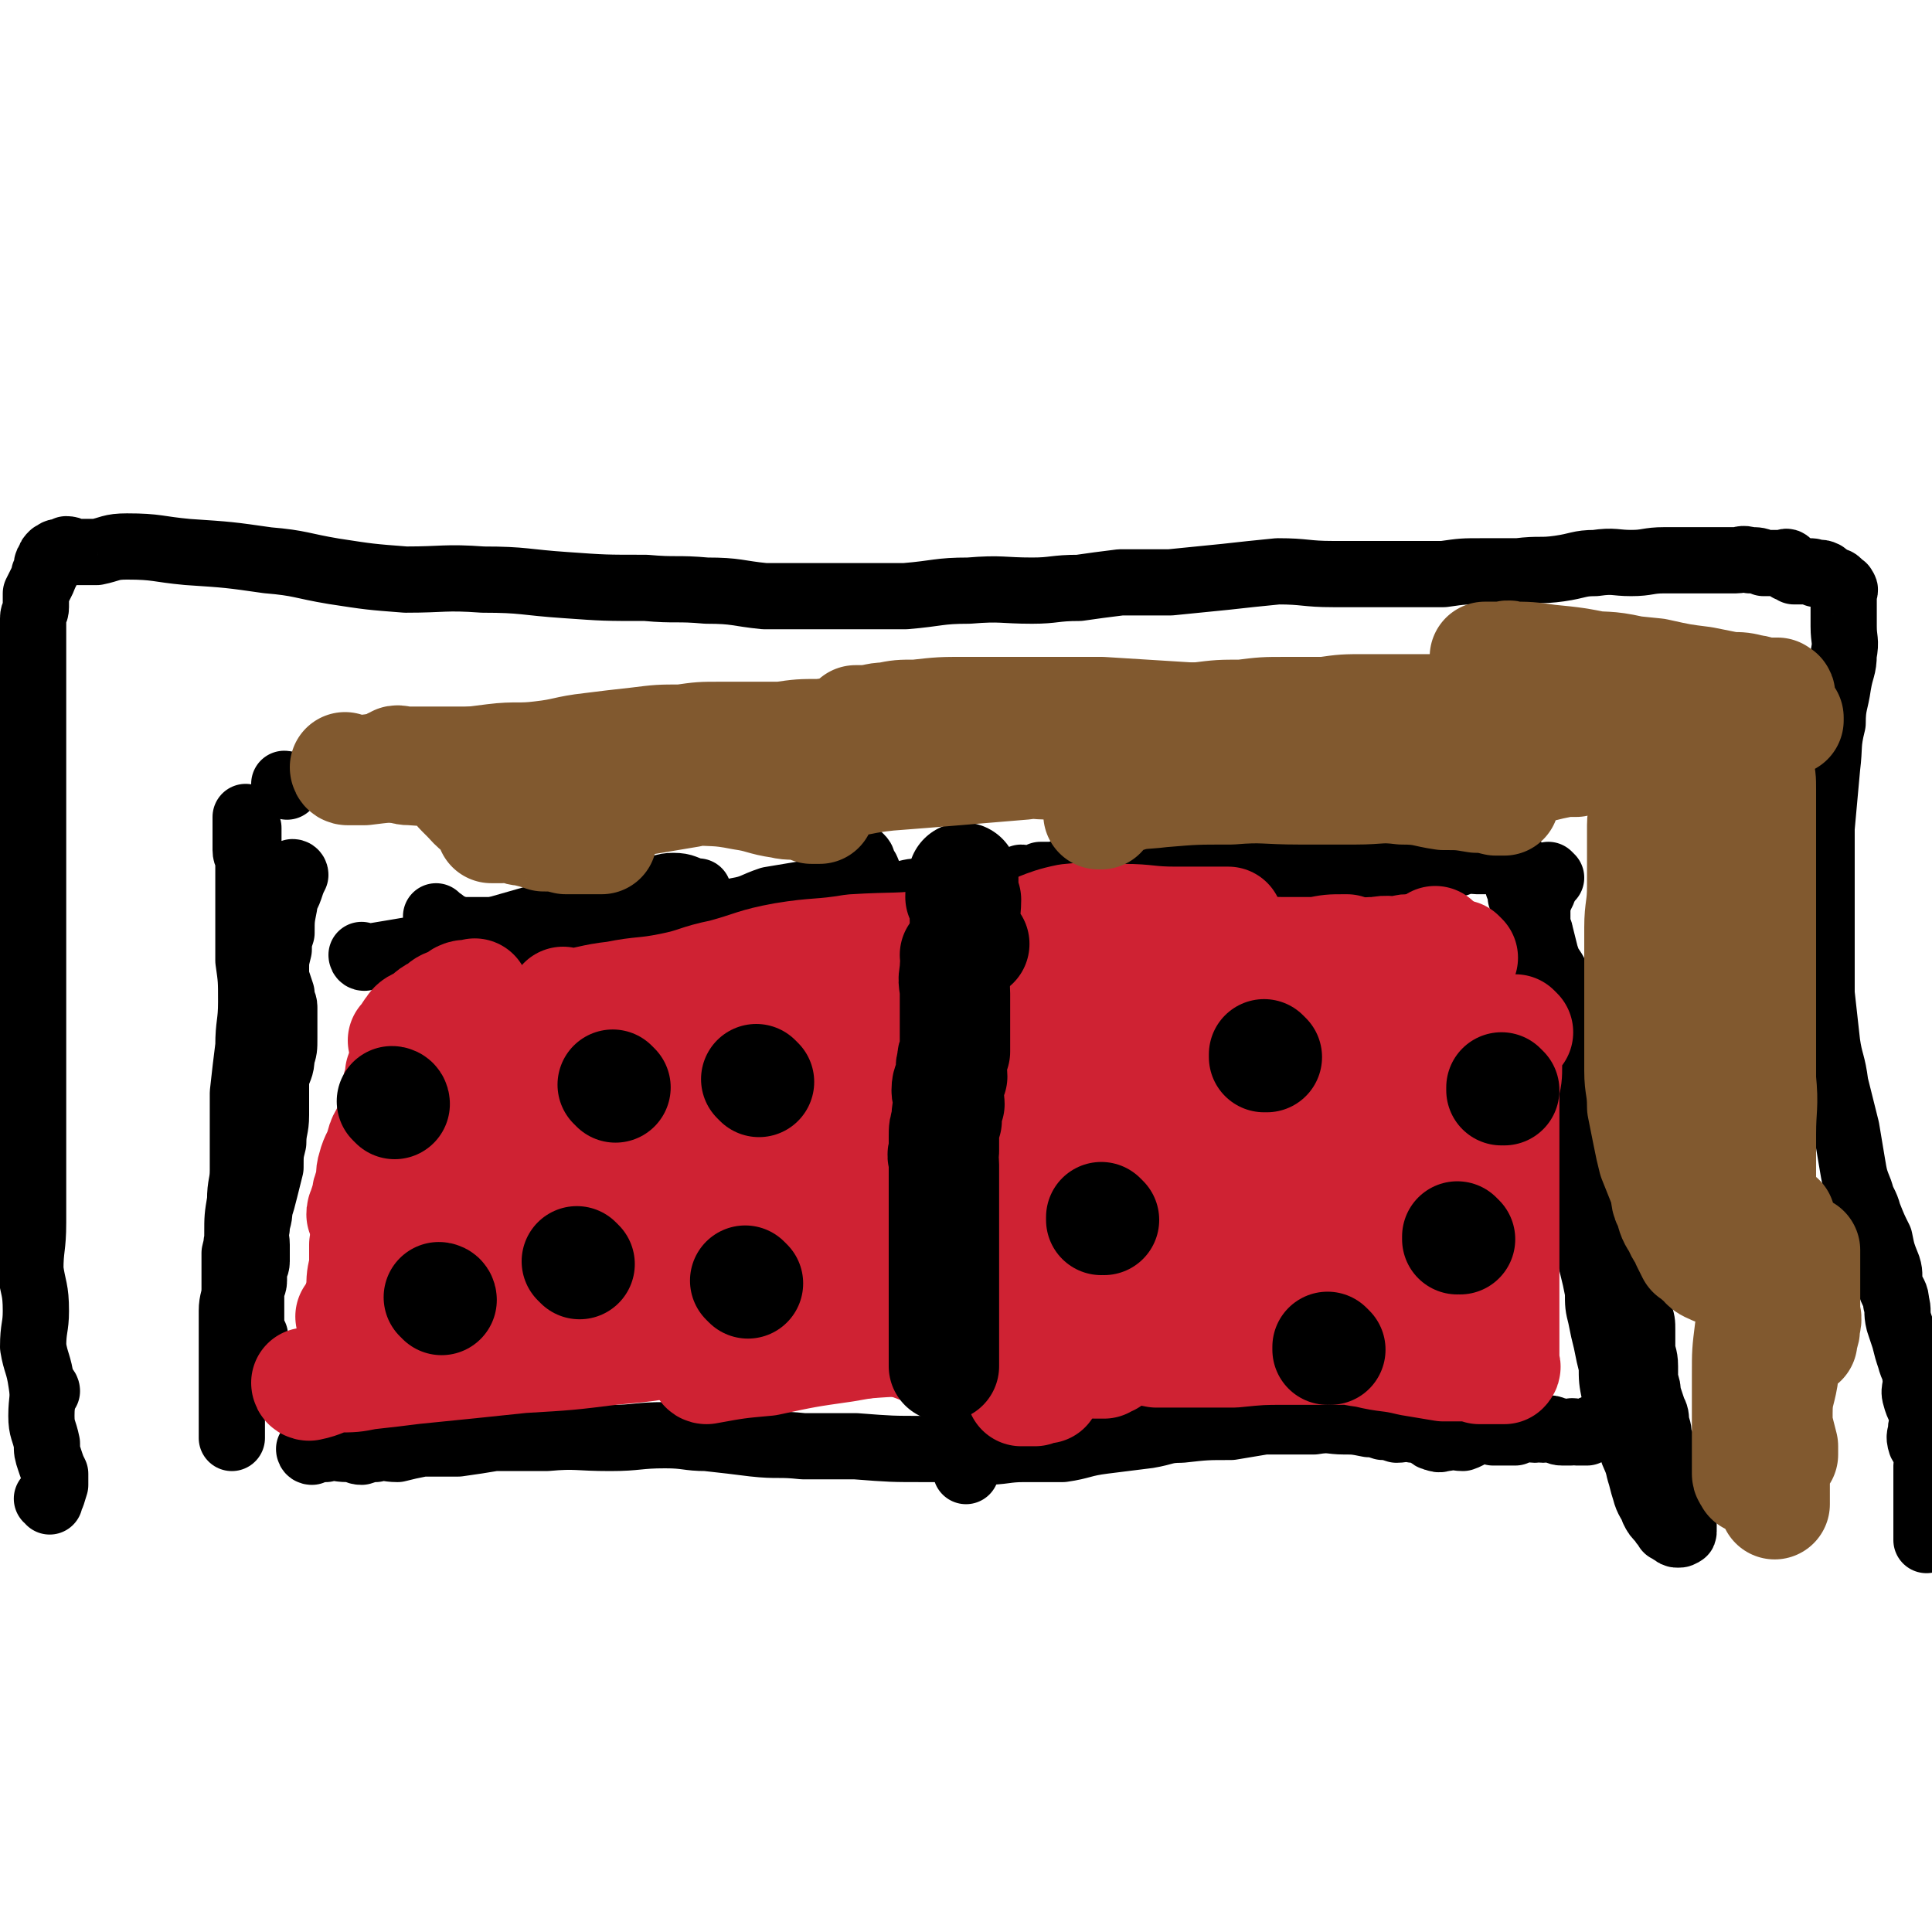
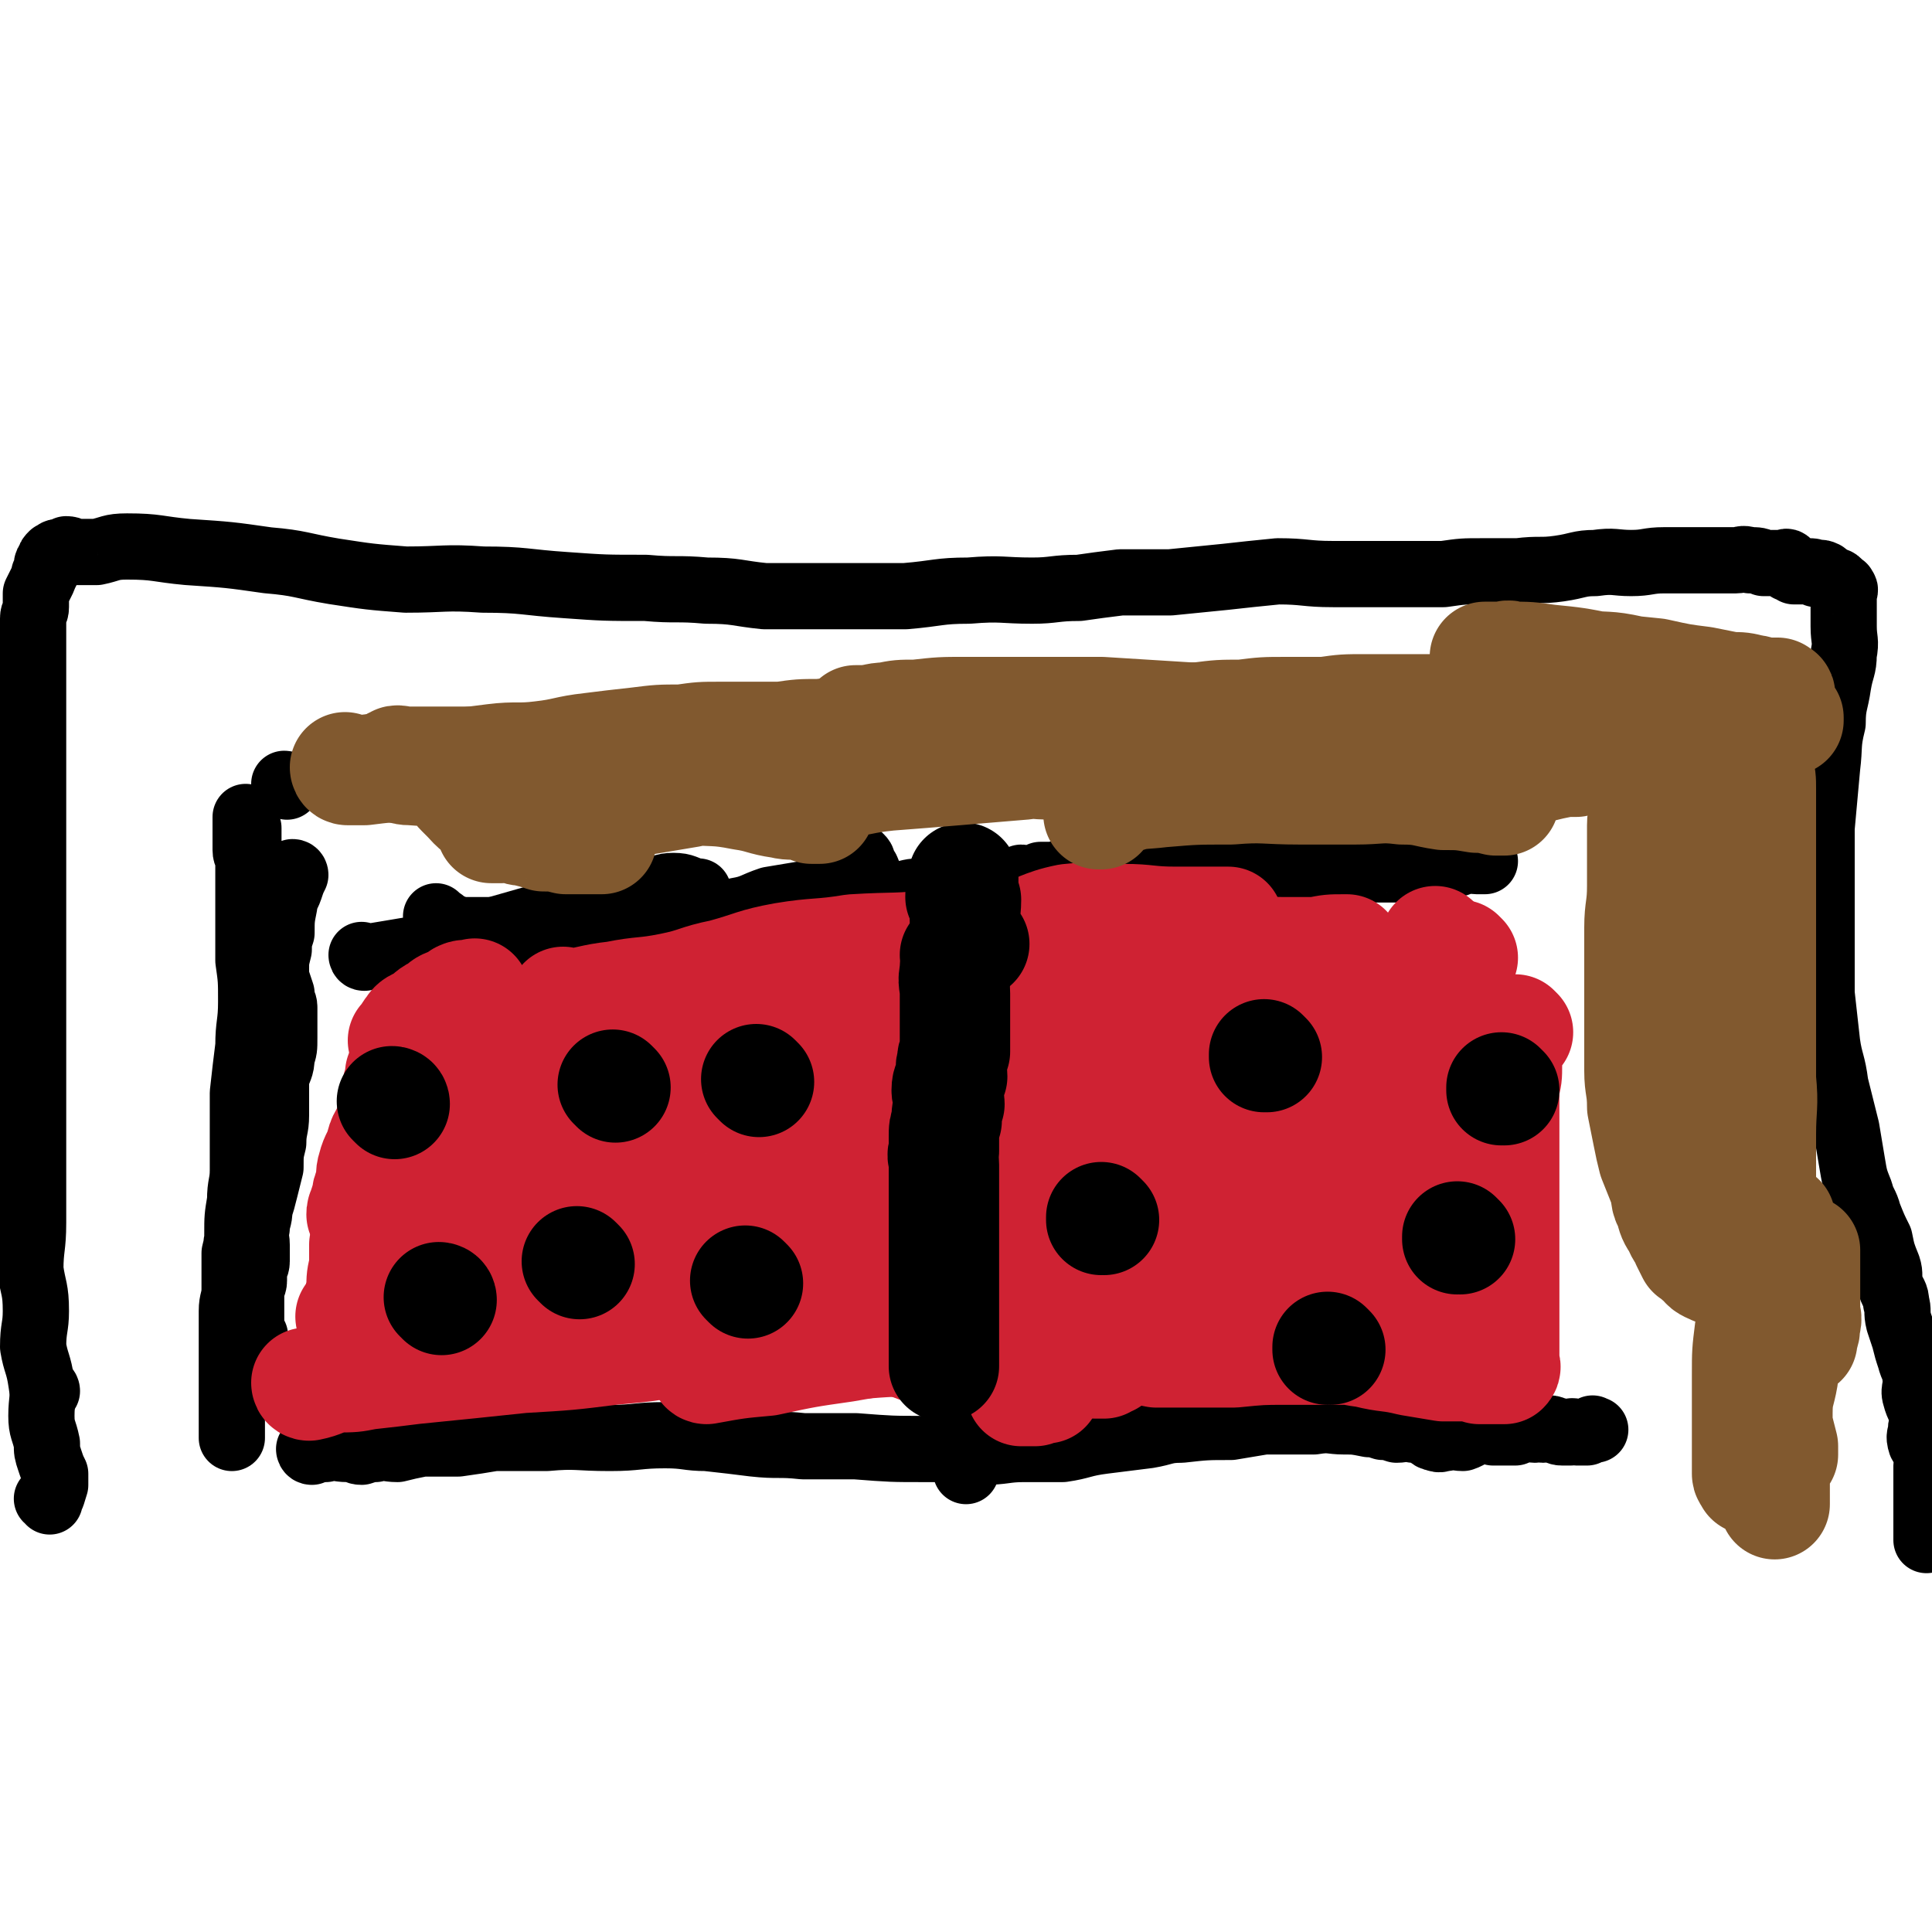
<svg xmlns="http://www.w3.org/2000/svg" viewBox="0 0 700 700" version="1.1">
  <g fill="none" stroke="#000000" stroke-width="24" stroke-linecap="round" stroke-linejoin="round">
    <path d="M17,504c0,0 0,-1 -1,-1 0,0 1,0 1,1 " />
    <path d="M18,544c0,0 0,-1 -1,-1 0,0 1,1 1,0 1,-1 1,-2 2,-5 0,-2 0,-2 0,-4 -1,-2 -1,-2 -2,-5 -1,-3 -1,-3 -1,-6 -1,-5 -2,-5 -2,-10 0,-6 1,-6 0,-12 -1,-7 -2,-7 -3,-13 0,-7 1,-7 1,-13 0,-8 -1,-8 -2,-15 0,-8 1,-8 1,-17 0,-9 0,-9 0,-18 0,-8 0,-8 0,-16 0,-8 0,-8 0,-15 0,-8 0,-8 0,-16 0,-7 0,-7 0,-15 0,-5 0,-5 0,-11 0,-6 0,-6 0,-12 0,-5 0,-5 0,-9 0,-5 0,-5 0,-9 0,-4 0,-4 0,-8 0,-5 0,-5 0,-9 0,-5 0,-5 0,-9 0,-4 0,-4 0,-7 0,-5 0,-5 0,-11 0,-3 0,-3 0,-7 0,-3 0,-3 0,-7 0,-4 0,-4 0,-7 0,-4 0,-4 0,-8 0,-2 0,-2 0,-4 0,-3 0,-3 0,-6 0,-3 0,-3 0,-5 0,-3 0,-3 0,-5 0,-2 0,-3 0,-5 0,-2 1,-2 1,-4 0,-1 0,-1 0,-3 0,-1 0,-1 0,-2 1,-2 1,-2 2,-4 1,-2 1,-2 1,-3 1,-1 1,-1 1,-3 0,-1 0,-1 1,-2 0,-1 0,-1 1,-2 1,0 1,-1 2,-1 1,0 1,1 2,1 1,-1 0,-1 1,-2 2,0 2,1 4,1 3,0 3,0 7,0 5,-1 5,-2 11,-2 11,0 11,1 22,2 15,1 15,1 29,3 12,1 12,2 24,4 13,2 13,2 26,3 14,0 14,-1 28,0 15,0 15,1 30,2 14,1 14,1 29,1 11,1 11,0 22,1 11,0 11,1 21,2 13,0 13,0 26,0 12,0 12,0 25,0 12,-1 12,-2 23,-2 12,-1 12,0 23,0 8,0 8,-1 17,-1 7,-1 7,-1 15,-2 9,0 9,0 18,0 10,-1 10,-1 20,-2 9,-1 9,-1 19,-2 10,0 10,1 20,1 8,0 8,0 16,0 7,0 7,0 13,0 6,0 6,0 11,0 7,-1 7,-1 14,-1 7,0 7,0 13,0 8,-1 8,0 15,-1 7,-1 7,-2 13,-2 7,-1 7,0 13,0 6,0 6,-1 12,-1 5,0 5,0 10,0 4,0 4,0 8,0 4,0 4,0 8,0 2,0 2,-1 5,0 3,0 3,0 5,1 2,0 2,0 3,0 1,0 1,0 2,0 1,0 1,0 2,0 1,0 1,-1 2,0 0,0 0,1 0,2 1,0 1,0 2,0 0,0 0,0 0,0 0,1 0,1 0,1 0,0 1,0 1,0 1,0 1,0 2,0 1,0 1,0 1,0 1,0 1,0 1,0 2,0 2,0 3,1 1,0 1,-1 3,0 0,0 0,0 1,1 1,0 1,1 2,1 1,1 1,0 2,1 0,0 0,1 0,1 1,1 2,0 2,1 1,1 0,1 0,2 0,2 0,2 0,3 0,1 0,1 0,2 0,2 0,2 0,4 0,2 0,2 0,3 0,5 1,5 0,10 0,5 -1,5 -2,11 -1,7 -2,7 -2,14 -2,8 -1,8 -2,16 -1,11 -1,11 -2,22 0,10 0,10 0,21 0,10 0,10 0,20 0,9 0,9 0,19 1,9 1,9 2,18 1,7 2,7 3,15 2,8 2,8 4,16 1,6 1,6 2,12 1,6 1,6 3,11 1,4 2,4 3,8 2,5 2,5 4,9 1,5 1,5 3,10 1,3 0,3 1,7 1,3 2,3 2,6 1,3 0,3 1,7 1,3 1,3 2,6 1,4 1,4 2,7 1,4 2,4 2,7 1,3 -1,4 0,7 1,4 2,4 3,8 0,2 -1,2 -1,4 0,2 -1,2 0,5 1,2 2,2 3,4 0,2 -1,2 -1,4 0,1 0,1 0,3 0,1 0,1 0,2 0,1 0,1 0,3 0,1 0,1 0,1 0,1 0,1 0,2 0,0 0,0 0,1 0,1 0,1 0,1 0,0 0,0 0,1 0,1 0,1 0,2 0,0 0,0 0,1 0,1 0,1 0,1 0,3 0,3 0,5 0,2 0,2 0,4 " />
    <path d="M104,285c0,0 0,-1 -1,-1 0,0 1,0 1,1 " />
    <path d="M107,317c0,0 0,-1 -1,-1 0,0 1,0 1,1 -1,2 -1,2 -2,5 -1,3 -2,3 -2,6 -1,5 -1,5 -1,10 -1,3 -1,3 -1,6 -1,4 -1,4 -1,7 0,4 0,4 0,7 0,4 0,4 0,8 0,3 0,3 0,7 0,3 0,3 0,7 0,4 0,4 0,8 0,3 0,3 0,5 0,5 0,5 0,11 0,5 -1,5 -1,10 -1,4 -1,4 -1,9 -1,4 -1,4 -2,8 -1,4 -1,4 -2,7 0,4 -1,4 -1,7 -1,3 0,3 0,6 0,3 0,3 0,6 0,2 -1,2 -1,4 0,1 0,1 0,3 0,2 -1,2 -1,3 -1,1 0,1 0,1 0,2 0,2 0,4 0,1 0,1 0,2 0,0 0,0 0,1 0,1 0,1 0,2 0,1 0,1 0,2 0,1 0,1 0,2 0,1 0,1 0,2 0,0 0,1 0,1 1,0 2,0 1,0 0,-1 -1,0 -2,-1 -1,-2 0,-2 -1,-4 -1,-2 -1,-2 -2,-5 -1,-3 -1,-3 -1,-7 -1,-4 0,-4 0,-9 0,-4 -1,-5 0,-9 0,-5 1,-5 2,-9 1,-4 1,-4 1,-9 1,-4 1,-4 2,-8 1,-4 1,-4 3,-8 1,-4 1,-4 3,-8 1,-4 1,-4 2,-8 1,-4 1,-4 1,-8 1,-4 2,-4 2,-8 1,-3 1,-3 1,-7 0,-2 0,-2 0,-5 0,-3 0,-3 0,-6 0,-2 -1,-2 -1,-5 -1,-3 -1,-3 -2,-6 0,-2 0,-2 0,-5 -1,-3 -1,-3 -3,-6 -1,-4 0,-4 -1,-7 -1,-2 -1,-2 -2,-4 -1,-3 -1,-3 -2,-6 0,-3 -1,-3 -1,-5 -1,-2 -1,-2 -1,-4 0,-2 0,-2 0,-5 0,-2 -1,-2 -1,-4 0,-1 0,-1 0,-2 0,-2 0,-2 0,-3 0,0 0,0 0,-1 0,-1 0,-1 0,-2 0,-1 0,-1 0,-2 0,0 0,0 0,-1 0,0 0,-1 0,-1 0,1 0,2 1,4 0,1 0,1 0,3 0,1 0,1 0,3 0,3 0,3 0,6 0,4 0,4 0,8 0,7 0,7 0,13 0,8 0,8 0,15 1,7 1,7 1,15 0,8 -1,8 -1,16 -1,8 -1,8 -2,17 0,7 0,7 0,14 0,7 0,7 0,14 0,5 -1,5 -1,11 -1,6 -1,6 -1,12 0,3 0,3 -1,7 0,3 0,3 0,6 0,4 0,4 0,7 0,4 -1,4 -1,8 0,2 0,2 0,5 0,3 0,3 0,7 0,2 0,2 0,3 0,3 0,3 0,7 0,1 0,1 0,3 0,2 0,2 0,4 0,2 0,2 0,3 0,2 0,2 0,4 0,1 0,1 0,3 0,1 0,1 0,2 0,1 0,1 0,2 0,0 0,0 0,1 0,0 0,0 0,1 0,1 0,1 0,1 " />
-     <path d="M562,318c0,0 -1,-1 -1,-1 0,0 0,0 0,1 0,2 -1,2 -2,5 -1,2 -1,2 -2,5 0,2 0,2 0,4 0,2 0,2 0,3 0,2 1,2 1,3 1,4 1,4 2,8 1,3 1,3 3,6 1,2 1,2 3,5 2,3 2,3 4,6 1,4 1,4 2,7 1,3 1,3 2,5 2,4 2,4 4,8 1,3 0,3 2,6 1,3 1,3 2,6 2,4 1,4 2,7 1,4 1,4 1,8 1,4 1,4 2,7 1,4 1,4 1,8 1,3 1,3 1,7 1,4 1,4 1,8 0,3 0,3 0,6 1,4 1,4 1,7 1,4 1,4 1,7 1,4 1,4 1,8 1,4 1,4 1,8 1,3 1,3 1,6 0,3 0,3 0,6 0,3 1,3 1,7 0,2 0,2 0,5 1,3 1,3 1,5 1,3 1,3 2,6 1,2 1,2 1,5 1,2 1,3 1,5 1,2 1,2 2,5 0,2 1,2 1,4 1,2 1,2 2,5 1,2 1,2 1,5 1,1 1,1 1,3 1,3 1,3 1,5 0,1 0,1 0,2 0,1 1,1 1,2 0,2 0,2 0,3 0,1 -1,0 -1,0 0,1 0,1 -1,1 0,1 0,1 0,0 -1,0 -1,0 -2,-1 -1,0 -1,-1 -2,-1 -1,-2 -1,-1 -2,-3 -2,-2 -2,-2 -3,-4 -1,-3 -2,-3 -3,-7 -1,-3 -1,-4 -2,-7 -1,-5 -2,-5 -3,-9 -2,-5 -2,-5 -4,-11 -1,-4 -1,-4 -2,-8 -1,-5 -1,-5 -1,-10 -1,-4 -1,-4 -2,-9 -1,-4 -1,-4 -2,-9 -1,-4 -1,-4 -1,-9 -1,-5 -1,-5 -2,-9 -1,-4 -1,-4 -2,-8 0,-4 -1,-4 -1,-8 -1,-4 -1,-4 -1,-9 0,-3 0,-3 0,-7 -1,-4 0,-4 -1,-8 0,-3 0,-3 -1,-6 0,-4 0,-4 -1,-7 0,-4 0,-4 -1,-7 -1,-4 -1,-4 -2,-8 0,-3 -1,-3 -2,-5 -1,-4 -1,-4 -2,-8 -1,-4 -1,-4 -2,-9 0,-3 0,-3 -1,-6 -1,-4 -1,-4 -2,-7 -1,-4 0,-4 -1,-7 -1,-3 -1,-3 -2,-6 -1,-3 -1,-3 -2,-6 0,-2 0,-2 0,-4 0,-2 0,-2 -1,-3 0,-3 0,-3 -1,-5 0,-1 0,-1 0,-2 0,-1 0,-1 -1,-2 0,-2 0,-2 0,-4 -1,-1 -1,-1 -1,-2 0,0 0,0 0,-1 0,-1 0,-1 0,-1 0,0 -1,0 -1,0 0,-1 0,-2 0,-2 0,0 -1,1 -1,1 0,0 1,0 1,0 " />
    <path d="M159,333c0,0 -1,-1 -1,-1 0,0 0,0 1,1 2,1 2,2 5,3 2,1 2,1 5,1 2,0 2,0 4,0 3,0 3,0 6,0 5,0 5,1 10,1 6,0 6,0 13,0 8,0 8,0 16,0 10,-1 10,-2 19,-3 8,-1 8,-1 15,-2 7,-1 7,-1 15,-3 6,-1 6,-2 12,-4 6,-1 6,-1 12,-2 6,0 6,0 11,0 5,0 5,0 9,0 3,0 3,0 7,0 4,0 4,0 7,0 4,0 4,-1 8,-1 3,0 3,0 7,0 3,0 3,0 6,0 2,-1 2,-1 4,-1 2,-1 2,0 4,0 1,-1 1,-1 2,-1 1,-1 1,0 2,0 0,0 0,0 1,0 0,0 0,0 1,0 0,0 0,-1 0,0 1,0 0,1 0,1 1,0 1,-1 2,-1 1,-1 1,0 2,0 1,0 1,0 2,0 2,-1 2,-2 4,-3 1,0 1,1 3,1 2,-1 2,-1 4,-2 3,0 3,0 5,0 3,-1 3,-1 6,-1 2,0 2,0 5,0 3,-1 3,-1 6,-1 3,-1 3,-1 7,-2 4,0 4,1 9,1 3,0 3,0 6,0 4,0 4,-1 8,0 5,0 5,0 9,1 4,0 4,-1 9,0 4,0 4,1 9,1 6,0 5,-1 11,-1 4,-1 4,0 8,0 4,0 4,0 8,0 4,0 4,0 8,0 3,0 3,0 6,0 1,0 1,0 3,0 3,0 3,0 5,0 2,0 2,0 3,0 2,0 2,-1 3,0 2,0 2,1 3,1 2,0 2,-1 3,-1 2,-1 2,0 3,-1 2,-1 1,-1 3,-2 2,0 2,1 4,1 2,0 2,-1 4,-1 2,-1 2,0 4,0 1,0 1,0 3,0 0,0 0,0 0,0 " />
    <path d="M132,347c0,0 -1,-1 -1,-1 0,0 0,1 1,1 6,-1 6,-1 12,-2 6,-1 6,-1 11,-2 6,-2 6,-2 12,-4 6,-1 6,-1 12,-2 7,-2 7,-2 14,-4 7,-2 7,-2 14,-5 8,-2 8,-2 15,-3 7,-2 7,-1 14,-2 4,-1 4,-2 8,-2 4,0 4,1 8,2 0,0 0,0 1,0 " />
    <path d="M113,526c0,0 -1,-1 -1,-1 0,0 0,1 1,1 2,-1 2,-1 5,-1 4,-1 4,0 8,0 3,0 3,1 5,1 3,-1 3,-1 5,-1 4,-1 4,0 8,0 4,-1 4,-1 9,-2 7,0 7,0 13,0 7,-1 7,-1 13,-2 10,0 10,0 19,0 11,-1 11,0 23,0 10,0 10,-1 20,-1 8,0 8,1 15,1 9,1 9,1 17,2 9,1 9,0 18,1 9,0 9,0 19,0 13,1 13,1 25,1 11,0 11,0 21,1 8,0 8,-1 15,-1 7,0 7,0 14,0 7,-1 7,-2 15,-3 8,-1 8,-1 16,-2 6,-1 6,-2 12,-2 9,-1 9,-1 18,-1 6,-1 6,-1 12,-2 9,0 9,0 18,0 6,-1 6,0 11,0 4,0 4,0 9,1 2,0 2,0 5,1 2,0 2,0 5,1 3,0 3,-1 6,0 2,0 2,0 4,1 2,0 2,2 4,2 2,1 2,0 4,0 3,-1 3,0 6,0 3,-1 3,-2 6,-3 3,-1 3,0 5,1 2,0 2,0 4,0 2,0 2,0 4,0 1,-1 1,-1 3,-1 2,-1 2,0 4,0 2,-1 2,0 3,0 2,0 2,-1 4,0 1,0 1,1 3,1 1,0 1,0 3,0 1,-1 1,0 2,0 1,0 1,0 3,0 0,0 0,0 1,0 1,-1 1,-1 2,-1 0,-1 0,0 1,0 " />
    <path d="M307,306c0,0 -1,-1 -1,-1 2,2 3,3 6,6 1,1 0,2 2,4 2,5 2,5 5,10 1,1 2,0 3,2 1,2 1,2 2,5 1,2 1,2 2,4 1,3 1,3 1,6 1,2 1,2 2,5 1,3 1,3 2,6 0,3 0,3 0,6 1,3 0,3 1,6 0,5 1,5 2,9 0,4 0,4 0,8 1,5 1,5 2,10 1,5 1,5 1,10 1,6 1,6 2,12 1,4 2,4 3,8 1,6 0,6 1,12 1,5 3,4 3,9 1,4 0,5 1,9 0,4 0,4 0,8 0,5 0,5 1,10 0,4 0,4 1,7 0,4 0,4 0,8 0,4 0,4 0,8 0,2 0,2 0,4 0,3 0,3 0,6 0,2 0,2 0,5 0,2 0,2 0,4 0,3 0,3 0,5 0,2 0,2 0,4 0,1 0,1 0,3 0,1 -1,1 0,2 0,1 1,1 1,2 0,1 0,1 0,2 -1,1 0,1 0,1 0,1 0,1 0,1 0,0 0,0 0,1 " />
    <path d="M419,371c0,0 -1,-1 -1,-1 0,0 0,0 0,1 " />
    <path d="M490,436c0,0 -1,-1 -1,-1 0,0 0,0 0,1 " />
    <path d="M526,364c0,0 -1,-1 -1,-1 0,0 0,0 0,1 " />
    <path d="M498,412c0,0 -1,-1 -1,-1 0,0 0,0 0,1 " />
-     <path d="M415,466c0,0 -1,-1 -1,-1 0,0 0,0 0,1 " />
    <path d="M529,454c0,0 -1,-1 -1,-1 0,0 0,0 0,1 " />
  </g>
  <g fill="none" stroke="#CF2233" stroke-width="24" stroke-linecap="round" stroke-linejoin="round">
    <path d="M401,414c0,0 -1,-1 -1,-1 0,0 0,1 0,1 1,-2 0,-5 1,-5 2,-1 3,0 4,2 3,1 2,2 4,4 1,2 1,2 3,3 2,2 2,2 3,4 2,2 2,2 4,4 1,2 1,2 3,4 1,2 0,3 2,5 1,1 2,1 3,2 2,1 1,1 3,3 1,1 1,1 3,2 2,2 2,2 4,3 3,1 3,0 5,1 3,0 3,0 5,1 2,0 2,0 4,0 3,-1 3,-1 7,-1 2,-1 2,0 5,0 2,-1 2,-1 5,-2 2,0 2,1 4,1 1,-1 0,-2 2,-3 1,-1 1,0 3,0 2,-1 2,0 4,-1 1,-1 1,-1 2,-2 1,-1 1,-1 3,-2 1,-1 1,-2 2,-3 1,-1 1,-1 2,-3 2,-1 2,-1 3,-2 1,-1 1,-2 2,-3 0,-3 0,-3 0,-5 1,-2 1,-2 1,-4 1,-2 1,-2 0,-4 0,-2 0,-2 -1,-3 0,-2 1,-2 0,-3 -1,-3 -1,-3 -3,-5 -1,-1 -1,-1 -3,-2 -2,-1 -2,-1 -5,-2 -3,-1 -3,-1 -6,-1 -4,-1 -4,-1 -8,0 -5,0 -5,0 -10,1 -5,1 -6,0 -11,1 -3,1 -4,1 -7,3 -3,2 -2,3 -5,5 -2,2 -3,2 -4,4 -1,2 -1,3 -1,5 0,2 0,3 0,5 1,2 1,2 3,4 1,2 1,2 4,3 3,1 3,0 7,1 5,0 5,0 10,0 7,-1 7,-1 15,-2 5,0 5,0 11,0 5,0 5,1 10,0 2,-1 2,-2 4,-3 2,-2 3,-2 4,-3 1,-2 1,-2 0,-4 0,-2 0,-2 -2,-4 -1,-2 -1,-2 -4,-4 -3,-3 -2,-4 -6,-6 -5,-2 -5,-2 -10,-4 -4,-1 -4,-1 -9,-2 -6,0 -7,1 -13,1 -6,0 -6,0 -11,0 -4,0 -4,0 -9,0 -4,0 -4,-1 -7,0 -3,0 -3,0 -5,1 -2,1 -1,1 -3,2 -1,1 -1,0 -2,1 -1,1 -1,1 -2,2 -1,2 0,2 -1,4 0,0 0,0 0,1 1,2 1,2 3,3 2,1 2,1 5,1 6,1 6,1 13,1 9,-1 9,-1 19,-1 10,-1 10,-2 20,-1 8,0 8,1 17,1 4,0 4,-1 9,-1 4,-1 4,-1 7,-2 2,-1 2,-1 4,-1 2,-1 2,-2 3,-2 1,-1 2,0 1,0 0,-2 0,-2 -2,-3 -2,-2 -2,-2 -4,-2 -4,-1 -4,0 -8,0 -5,-1 -5,-2 -9,-1 -6,0 -6,1 -12,2 -5,1 -5,0 -11,2 -5,2 -5,2 -10,5 -6,4 -6,4 -12,8 -3,2 -3,2 -7,4 -3,2 -3,2 -6,4 -2,1 -3,1 -5,3 -1,2 -1,2 -2,4 0,2 0,2 0,4 0,1 0,1 0,2 1,1 1,2 3,2 2,2 2,1 5,2 3,1 3,1 6,2 4,0 4,0 7,1 4,0 4,0 8,0 3,0 3,0 6,0 2,0 2,-1 4,0 0,0 1,0 0,1 -1,1 -1,1 -3,1 -5,2 -5,2 -10,4 -6,2 -6,3 -12,5 -7,2 -7,1 -13,4 -5,2 -4,3 -8,5 -4,2 -4,2 -8,4 -2,1 -2,2 -4,3 -1,1 -1,0 -2,1 -1,0 -1,0 -1,0 -1,1 -1,1 -1,1 1,-2 1,-3 2,-5 1,-1 2,-1 3,-2 3,-2 3,-2 5,-3 3,-2 3,-2 6,-4 3,-2 3,-2 7,-4 2,-1 2,-2 3,-3 " />
  </g>
  <g fill="none" stroke="#CF2233" stroke-width="40" stroke-linecap="round" stroke-linejoin="round">
    <path d="M433,448c0,0 -1,-1 -1,-1 0,0 0,0 0,1 3,0 3,1 5,1 5,0 5,-1 9,-1 5,-1 5,-1 11,-1 6,0 6,0 12,0 6,-1 6,0 12,0 5,0 5,0 11,0 3,0 3,0 6,0 3,0 3,0 6,0 2,0 2,0 5,0 1,0 1,0 2,0 1,0 1,0 2,0 0,0 1,-1 1,0 -1,0 -1,0 -3,1 -3,0 -3,-1 -7,0 -4,0 -4,0 -9,0 -5,1 -5,0 -11,1 -8,0 -8,1 -16,1 -7,1 -7,1 -13,1 -5,0 -5,1 -9,1 -4,-1 -4,-1 -7,-1 -2,0 -2,0 -3,0 -2,-1 -2,-1 -3,-1 0,-1 0,-2 0,-2 3,-2 4,-2 7,-3 4,-2 4,-2 7,-3 " />
    <path d="M507,360c0,0 -1,-1 -1,-1 0,0 0,0 0,1 1,5 0,5 1,10 1,4 1,4 2,8 1,6 1,7 1,13 1,7 1,7 1,14 0,5 0,5 0,11 1,6 1,6 1,11 0,5 0,5 0,9 0,3 0,3 0,6 0,3 1,3 1,6 0,3 0,3 0,5 1,1 1,1 1,3 1,0 0,0 0,1 " />
    <path d="M521,342c0,0 -1,-1 -1,-1 0,0 0,0 0,1 1,2 1,2 1,5 1,3 0,3 0,7 1,4 1,4 2,9 0,4 0,4 0,9 1,6 1,6 1,12 1,7 1,7 1,14 1,6 1,6 1,13 1,5 0,5 0,11 0,5 0,5 0,10 0,4 1,4 0,9 0,4 0,4 -1,8 0,1 0,1 0,2 " />
    <path d="M530,347c0,0 -1,-1 -1,-1 0,0 0,0 0,1 0,3 0,3 0,6 0,3 0,3 0,7 0,5 0,5 0,10 0,6 0,6 0,11 0,7 0,7 0,13 0,6 1,6 1,12 1,5 0,5 1,10 0,6 1,6 1,11 1,4 1,4 2,8 1,3 1,3 2,6 1,4 1,3 1,7 1,2 1,2 1,4 0,3 0,3 0,6 1,3 1,3 1,5 0,3 0,3 0,5 0,3 0,3 0,6 " />
    <path d="M550,374c0,0 -1,-1 -1,-1 0,0 0,0 0,1 -1,4 -2,4 -3,8 0,2 0,2 0,4 0,4 0,4 -1,8 0,4 0,4 0,8 0,4 0,4 0,9 0,4 0,4 0,9 0,5 0,5 0,10 0,5 0,5 0,9 0,4 0,4 0,9 0,4 0,4 0,8 0,4 0,4 0,7 0,3 0,3 0,6 0,3 0,3 0,6 0,2 0,2 0,5 0,2 0,2 0,4 0,2 0,2 0,3 0,1 0,1 0,2 0,1 0,1 0,1 0,1 0,1 0,2 0,1 0,1 0,2 0,1 1,1 0,2 0,0 0,0 -1,0 -1,0 -1,0 -1,0 -1,0 -1,0 -2,0 -1,0 -1,0 -2,0 -2,0 -2,0 -3,0 -3,-1 -3,-1 -5,-1 -4,0 -4,0 -8,0 -6,-1 -6,-1 -12,-2 -8,-2 -8,-1 -16,-3 -8,-1 -8,-2 -15,-3 -8,-1 -8,-1 -17,-1 -5,-1 -5,0 -10,0 -6,0 -6,0 -12,0 -5,0 -5,0 -9,0 -3,0 -4,-1 -7,0 -3,0 -3,0 -5,1 -3,0 -3,0 -6,1 -2,0 -2,0 -4,1 -2,0 -1,0 -3,1 -1,0 -1,0 -2,0 -1,0 -1,0 -1,0 0,-1 0,-1 0,-2 1,-1 0,-1 0,-2 1,-1 1,-1 2,-1 3,-3 3,-3 6,-5 4,-2 4,-2 9,-4 6,-2 6,-2 12,-3 10,-2 10,-2 19,-3 9,-2 9,-1 19,-2 6,-1 6,-1 13,-2 5,0 5,0 11,1 3,0 3,0 6,1 4,1 4,1 7,2 2,0 2,1 4,2 1,1 1,1 3,2 1,1 1,1 2,2 1,0 1,0 2,1 0,0 0,0 0,1 1,1 1,1 1,1 0,2 0,3 0,4 -1,1 -1,0 -2,1 -3,0 -3,1 -6,1 -4,1 -4,1 -9,2 -8,1 -9,1 -17,2 -10,0 -10,0 -20,0 -9,0 -9,0 -19,1 -7,0 -7,0 -15,0 -6,0 -7,0 -13,0 -5,-1 -5,-1 -11,-1 -4,-1 -4,-1 -9,-2 -3,-1 -3,-1 -6,-2 -2,-1 -2,-1 -5,-1 -1,-1 -1,-1 -3,-1 -1,0 -1,0 -2,0 0,-1 0,-2 0,-2 1,-2 1,-1 2,-2 1,-1 1,-1 1,-1 2,-2 1,-2 2,-4 2,-3 2,-3 4,-6 1,-4 1,-4 3,-7 1,-4 1,-4 2,-8 1,-4 1,-4 2,-9 1,-4 1,-4 2,-9 2,-4 2,-4 3,-9 1,-4 0,-4 0,-7 1,-4 1,-4 1,-7 1,-3 1,-3 2,-7 0,-3 0,-3 0,-6 1,-3 1,-3 1,-6 0,-3 0,-3 0,-6 1,-4 1,-4 1,-7 0,-2 0,-2 0,-4 0,-2 1,-2 0,-4 0,0 0,0 0,-1 -1,-1 -1,-2 -1,-2 0,0 0,1 0,2 0,1 0,1 0,1 0,3 0,3 0,5 0,2 0,2 0,5 0,4 0,4 0,8 0,6 0,6 0,11 0,5 0,5 0,10 0,5 0,5 0,11 0,5 0,5 0,11 0,4 0,4 0,9 0,4 0,4 0,9 0,3 1,3 0,7 0,2 0,2 -1,4 0,2 1,2 0,4 0,1 0,1 0,1 -1,1 -1,1 -1,1 -1,0 -1,0 -1,-1 -2,-3 -2,-3 -3,-7 -1,-3 -1,-3 -2,-6 0,-5 0,-5 -1,-9 0,-4 0,-4 0,-9 0,-5 0,-5 0,-10 0,-4 0,-4 0,-9 0,-5 0,-5 0,-9 0,-4 0,-4 0,-8 0,-4 1,-4 0,-8 0,-2 0,-2 -1,-4 0,-2 1,-2 0,-4 0,-1 0,-1 -1,-1 -1,-1 -1,0 -1,0 -1,0 -1,-1 -2,0 -1,0 -1,0 -2,1 0,0 0,1 0,1 -1,1 -1,1 -1,3 0,1 0,1 0,2 0,3 0,3 0,6 1,2 1,2 2,5 0,4 1,4 1,8 1,4 1,4 2,7 0,6 1,6 1,11 1,5 1,5 1,10 1,5 1,5 2,10 0,5 1,5 1,10 1,5 0,5 0,11 1,3 1,3 1,6 1,2 1,2 1,4 1,3 0,3 0,6 0,1 0,1 0,1 0,2 0,2 0,3 0,1 0,1 0,1 0,0 0,0 0,1 0,1 1,1 0,2 0,0 0,0 -1,1 0,0 0,-1 -1,0 -1,0 0,0 -1,1 -1,0 -1,0 -2,0 0,0 0,0 -1,0 -1,-1 -1,-1 -2,-1 -1,0 -1,0 -2,0 -1,-1 -1,-1 -2,-1 0,-1 0,0 -1,0 0,0 -1,0 -1,0 0,-1 0,-2 0,-3 1,-1 0,-1 0,-1 0,-1 0,-1 0,-1 1,-3 2,-2 3,-5 0,-2 0,-2 0,-5 1,-3 1,-3 1,-6 1,-4 1,-4 2,-7 0,-4 0,-5 0,-9 0,-4 0,-4 0,-9 0,-4 1,-4 0,-9 0,-4 0,-4 0,-8 0,-4 0,-4 -1,-8 0,-4 0,-4 0,-8 -1,-4 -1,-4 -1,-9 0,-3 0,-3 -1,-7 0,-4 0,-4 -1,-8 0,-3 -1,-3 -1,-6 0,-2 0,-2 0,-4 1,-3 0,-3 0,-6 0,-2 0,-2 0,-4 0,-2 0,-2 0,-4 0,-2 0,-2 0,-4 1,-1 1,-1 1,-2 1,-2 0,-2 1,-4 1,-1 1,-1 2,-2 " />
    <path d="M376,386c0,0 -1,-1 -1,-1 0,0 0,0 0,1 1,5 1,5 2,10 1,4 2,3 3,7 2,4 1,4 2,7 1,5 1,5 2,9 0,5 0,5 0,10 1,5 1,5 1,9 1,3 0,3 0,6 0,6 1,6 0,12 0,4 0,4 -1,8 0,3 0,3 -1,6 0,3 0,3 0,7 0,2 0,2 0,4 0,1 0,1 0,3 " />
-     <path d="M375,477c0,0 -1,-1 -1,-1 0,0 0,0 0,1 " />
    <path d="M371,504c0,0 -1,-1 -1,-1 0,0 0,0 0,1 3,0 3,0 5,0 2,-1 2,-1 4,-1 " />
    <path d="M389,476c0,0 -1,-1 -1,-1 0,0 0,1 0,1 1,-2 0,-3 0,-5 1,-3 2,-3 3,-6 1,-3 1,-3 2,-6 0,-4 0,-3 1,-7 1,-3 1,-3 2,-6 1,-4 1,-4 2,-8 0,-3 0,-3 0,-7 1,-3 0,-3 0,-7 1,-4 1,-4 1,-7 1,-4 0,-4 0,-7 0,-3 0,-3 0,-6 0,-4 0,-4 0,-7 0,-3 0,-3 0,-7 0,-3 1,-3 0,-6 0,-3 0,-3 0,-6 -1,-3 0,-3 -1,-7 0,-4 0,-4 0,-7 0,-4 0,-4 0,-7 0,-3 0,-3 0,-7 0,-3 0,-3 0,-7 0,-2 0,-2 0,-4 0,-2 0,-2 0,-4 0,-1 0,-1 0,-2 0,0 0,0 0,0 " />
    <path d="M389,437c0,0 -1,-1 -1,-1 0,0 1,1 0,1 0,-2 -1,-3 -2,-5 0,-3 0,-3 -1,-6 -1,-4 -1,-4 -1,-8 -1,-5 -1,-5 -2,-9 -1,-5 -1,-5 -2,-11 0,-4 0,-4 0,-9 0,-5 0,-5 0,-10 1,-3 2,-3 3,-7 0,-2 0,-2 0,-4 " />
    <path d="M378,467c0,0 -1,-1 -1,-1 0,0 0,1 0,1 1,-3 0,-3 0,-6 0,-3 0,-3 0,-6 0,-6 0,-6 0,-12 1,-3 1,-3 2,-7 0,-3 0,-3 1,-7 1,-1 1,-1 2,-3 1,-2 1,-2 1,-4 1,-2 1,-2 1,-3 " />
    <path d="M390,438c0,0 -1,-1 -1,-1 0,0 1,1 0,1 0,-3 -1,-3 -2,-6 -1,-6 -1,-6 -2,-12 -1,-4 -1,-4 -2,-8 -1,-3 -1,-3 -1,-7 -1,-2 -1,-2 -2,-5 0,-2 0,-2 -1,-4 0,-2 0,-2 0,-4 -1,-2 -1,-2 -2,-3 0,-1 0,-1 -1,-1 " />
    <path d="M381,408c0,0 -1,-1 -1,-1 0,0 0,1 0,1 0,-3 0,-4 -1,-7 -1,-5 -1,-5 -3,-10 -1,-4 -1,-4 -2,-9 -2,-5 -2,-5 -3,-9 -1,-4 -1,-4 -2,-8 0,-4 0,-4 0,-7 1,-3 0,-3 0,-6 " />
    <path d="M372,369c0,0 -1,-1 -1,-1 0,0 0,1 0,1 1,-3 0,-3 0,-6 2,-6 2,-6 4,-12 2,-5 2,-5 4,-11 " />
    <path d="M356,383c0,0 -1,-1 -1,-1 0,0 0,0 0,1 3,5 2,5 5,10 3,5 3,5 7,10 2,5 2,5 5,9 2,4 3,4 5,8 2,3 1,4 3,8 1,1 2,1 3,3 1,0 1,0 1,1 1,2 1,2 2,3 " />
-     <path d="M343,354c0,0 -1,-1 -1,-1 0,0 0,0 1,1 2,1 2,2 5,3 5,2 5,2 10,3 6,1 6,0 12,1 7,0 7,0 13,0 8,-1 8,-1 16,-1 10,-1 10,-2 19,-3 8,0 8,0 15,0 11,-1 11,-1 22,-2 10,-2 10,-2 21,-4 7,-2 7,-3 14,-5 5,-1 5,-1 9,-1 4,-1 5,0 9,0 1,-1 1,-1 2,-1 " />
    <path d="M416,340c0,0 -1,-1 -1,-1 0,0 0,1 0,1 3,1 3,1 6,2 9,3 9,3 18,6 6,1 6,2 11,3 7,1 7,1 13,2 6,0 6,-1 12,-2 5,0 5,1 9,1 4,0 4,0 8,0 3,0 3,0 5,0 " />
    <path d="M421,389c0,0 -1,-1 -1,-1 0,0 0,1 0,1 8,-1 8,-1 16,-1 9,-1 9,-2 18,-3 11,-2 11,-1 21,-3 6,-1 6,-1 12,-2 1,0 1,0 1,0 " />
    <path d="M439,376c0,0 -1,-1 -1,-1 0,0 0,1 0,1 5,-1 5,-1 11,-1 8,-1 8,-1 17,-2 7,-1 7,-1 15,-3 6,-2 6,-2 13,-4 3,-1 3,-1 6,-2 " />
    <path d="M435,368c0,0 -1,-1 -1,-1 0,0 0,1 0,1 6,1 6,1 12,1 6,1 6,2 13,2 7,0 7,0 14,0 6,-1 6,-1 12,-2 5,-1 6,0 10,-2 2,0 2,-1 3,-3 " />
    <path d="M435,336c0,0 -1,-1 -1,-1 0,0 0,0 0,1 4,2 4,3 7,5 5,2 5,2 10,3 7,1 7,1 14,1 6,0 6,0 12,0 5,-1 5,-1 10,-1 1,0 1,0 1,0 " />
    <path d="M155,431c0,0 -1,-1 -1,-1 0,0 0,0 1,1 2,0 2,0 5,1 9,0 9,0 18,0 17,2 17,2 33,4 13,1 14,0 27,1 11,0 11,1 23,1 9,-1 9,-2 19,-3 " />
    <path d="M172,455c0,0 -1,-1 -1,-1 0,0 0,1 1,1 4,0 4,-1 9,0 14,0 14,-1 28,0 16,1 15,3 31,3 10,1 10,0 19,0 11,-1 11,0 21,-2 10,-3 10,-4 21,-7 " />
    <path d="M155,464c0,0 -1,-1 -1,-1 0,0 0,1 1,1 7,0 8,0 15,1 16,0 16,0 32,1 15,1 15,1 31,2 11,0 11,1 21,1 12,-1 12,-1 24,-2 9,-1 9,-2 19,-4 " />
    <path d="M128,478c0,0 -1,-1 -1,-1 0,0 0,1 1,1 3,0 3,-1 6,0 7,0 7,0 14,1 14,0 14,-1 27,-1 20,-1 20,-1 40,-2 15,-1 15,0 31,-2 13,-2 12,-3 25,-5 10,-2 10,-2 21,-4 3,-1 3,-1 6,-1 " />
    <path d="M154,478c0,0 -1,-1 -1,-1 0,0 0,0 1,1 10,1 11,1 21,2 19,2 19,3 39,4 14,1 14,1 28,-1 12,0 12,-1 24,-3 11,-2 11,-2 23,-4 1,0 1,0 3,0 " />
    <path d="M112,502c0,0 -1,-1 -1,-1 0,0 0,1 1,1 5,-1 5,-2 10,-3 6,0 6,0 11,-1 9,-1 9,-1 17,-2 20,-2 20,-2 39,-4 17,-1 17,-1 33,-3 11,-1 12,-1 22,-3 10,-2 10,-3 20,-5 8,-2 8,-2 16,-3 8,-1 8,-1 16,-3 4,0 4,0 8,0 " />
    <path d="M225,484c0,0 -1,-1 -1,-1 0,0 0,0 1,1 7,1 7,0 15,1 5,1 5,2 11,2 9,0 9,0 18,-1 9,0 9,1 18,1 12,0 12,0 23,0 13,-1 13,-1 26,-1 10,-1 10,-1 20,-2 7,0 7,0 14,0 5,-1 5,-1 9,-1 5,-2 5,-2 9,-3 1,-1 1,0 2,0 " />
-     <path d="M299,478c0,0 -1,-1 -1,-1 0,0 0,1 1,1 2,-1 3,-1 6,-1 4,-1 4,-1 8,-2 7,-1 7,-1 15,-1 " />
    <path d="M170,395c0,0 -1,-1 -1,-1 0,0 0,1 1,1 6,-2 6,-2 12,-3 13,-3 13,-2 26,-4 13,-2 12,-3 25,-5 14,-2 14,0 28,-3 8,-1 8,-2 17,-4 " />
    <path d="M373,357c0,0 -1,-1 -1,-1 0,0 0,0 0,1 " />
    <path d="M151,409c0,0 -1,-1 -1,-1 0,0 0,1 1,1 11,-2 11,-3 23,-5 16,-3 16,-3 33,-6 16,-3 16,-3 32,-6 14,-3 14,-3 27,-6 13,-3 13,-2 26,-6 7,-2 7,-2 15,-4 " />
    <path d="M170,394c0,0 -1,-1 -1,-1 0,0 0,1 1,1 11,0 11,-1 22,-1 13,0 13,0 25,0 12,-1 12,-1 24,-3 13,-2 12,-3 25,-6 14,-3 14,-2 29,-5 14,-3 13,-4 27,-7 3,-1 3,-1 7,-1 " />
    <path d="M245,372c0,0 -1,-1 -1,-1 0,0 0,1 1,1 5,1 5,1 10,2 6,2 5,4 11,5 9,2 9,1 18,1 12,0 12,0 24,-1 12,-1 12,-1 23,-3 15,-3 15,-3 29,-5 8,-1 8,-1 16,-1 2,-1 2,-1 3,-1 " />
    <path d="M273,407c0,0 -1,-1 -1,-1 0,0 0,1 1,1 5,1 5,2 11,2 10,1 10,0 20,0 15,0 15,-1 29,0 13,0 13,1 25,2 10,1 10,1 20,2 9,2 9,2 18,4 2,0 2,0 4,0 " />
    <path d="M282,435c0,0 -1,-1 -1,-1 0,0 0,1 1,1 2,0 2,0 5,0 8,-1 8,-2 16,-2 14,-1 15,0 29,0 14,0 14,0 28,0 10,-1 10,-1 20,-1 12,-1 12,-1 23,-2 8,-1 8,-1 15,-2 6,-2 6,-2 12,-4 1,0 1,0 2,0 " />
    <path d="M276,443c0,0 -1,-1 -1,-1 0,0 0,1 1,1 13,-2 13,-3 27,-4 19,-1 19,0 37,0 10,-1 10,-1 20,0 11,0 11,1 21,1 12,0 12,-1 23,-1 9,-1 9,-1 18,-2 3,0 3,-1 5,-1 " />
    <path d="M286,468c0,0 -1,-1 -1,-1 0,0 0,1 1,1 5,-1 5,-1 11,-1 10,-1 10,-1 21,-2 15,-1 15,-1 30,-3 11,-2 11,-2 23,-4 10,-1 10,-1 19,-4 10,-3 10,-3 20,-7 9,-4 9,-4 18,-8 " />
    <path d="M314,457c0,0 -1,-1 -1,-1 0,0 0,1 1,1 5,0 6,0 12,0 12,0 12,0 24,0 9,-1 9,-1 18,-2 11,-1 11,-1 21,-4 11,-2 11,-2 22,-5 10,-4 10,-4 20,-8 12,-5 12,-5 25,-9 10,-4 10,-3 20,-5 2,-1 2,-1 3,-1 " />
    <path d="M180,405c0,0 -1,-1 -1,-1 0,0 0,1 1,1 4,-1 4,-1 8,-1 7,-1 7,0 13,0 10,-1 10,-1 20,-1 11,-1 11,-1 21,-3 13,-2 13,-2 26,-6 14,-4 14,-6 28,-10 18,-6 18,-5 37,-10 12,-4 12,-4 24,-7 15,-4 15,-3 31,-7 9,-2 9,-3 19,-4 9,-2 9,-2 19,-3 9,0 9,0 18,0 9,-1 9,-1 17,-2 " />
    <path d="M205,364c0,0 -1,-1 -1,-1 0,0 0,1 1,1 9,-1 9,-2 18,-3 10,-2 10,-1 20,-3 10,-2 9,-3 19,-5 11,-3 11,-4 22,-6 12,-2 13,-1 25,-3 16,-1 16,0 31,-2 14,-1 14,-1 27,-3 10,-2 10,-4 20,-6 9,-1 10,0 20,0 9,0 9,1 19,1 10,0 10,0 19,0 " />
    <path d="M141,412c0,0 -1,-1 -1,-1 0,0 0,1 1,1 8,-2 8,-2 16,-5 12,-4 12,-4 23,-8 15,-5 15,-6 29,-10 13,-3 14,-2 27,-4 9,-2 9,-2 19,-4 9,-1 9,-1 18,-3 8,-1 8,-1 16,-2 0,0 0,0 1,0 " />
    <path d="M143,413c0,0 -1,-1 -1,-1 0,0 1,0 1,1 -3,5 -4,5 -7,11 -1,4 0,4 0,8 -1,5 -1,5 -2,9 -1,5 -1,5 -2,10 0,4 0,4 0,8 -1,4 -1,4 -1,8 -1,4 -1,4 -1,8 0,0 0,0 0,1 " />
    <path d="M146,390c0,0 -1,-1 -1,-1 0,0 1,0 1,1 -1,2 -2,2 -2,5 -1,3 -1,3 -1,7 -1,3 -1,3 -2,6 -1,4 -2,3 -3,7 -1,4 -2,4 -3,8 -1,3 0,3 -1,7 -1,2 -1,2 -1,4 -1,2 -1,2 -1,4 -1,1 -1,1 -1,2 " />
    <path d="M147,378c0,0 -1,-1 -1,-1 0,0 1,1 1,1 1,-2 0,-3 2,-5 1,-2 2,-2 4,-3 3,-2 3,-3 6,-4 2,-2 2,-2 5,-3 2,-1 2,-1 3,-2 2,-1 2,0 5,-1 0,0 0,0 0,0 " />
    <path d="M243,369c0,0 -1,-1 -1,-1 0,0 0,1 1,1 4,0 4,0 8,1 4,0 4,1 8,1 6,0 6,-1 13,-2 8,-2 8,-3 16,-5 10,-2 10,-1 19,-2 11,-3 11,-3 22,-6 2,-1 2,-1 5,-1 " />
    <path d="M190,451c0,0 -1,-1 -1,-1 0,0 0,0 1,1 2,1 2,1 5,3 5,2 6,2 11,4 10,3 10,3 19,6 7,2 7,2 14,4 9,2 9,2 18,2 10,1 10,0 20,0 3,0 3,0 6,0 " />
    <path d="M256,496c0,0 -1,-1 -1,-1 0,0 0,1 1,1 11,-2 11,-2 22,-3 14,-3 14,-3 28,-5 17,-3 18,-3 35,-6 13,-3 13,-3 25,-7 11,-3 11,-4 22,-8 3,-1 3,-1 6,-1 " />
    <path d="M311,477c0,0 -1,-1 -1,-1 0,0 0,0 1,1 8,4 7,6 16,9 9,4 9,3 19,5 9,1 9,2 18,2 9,-1 9,-2 17,-4 11,-2 10,-2 21,-5 9,-2 9,-2 18,-4 0,0 0,0 0,0 " />
  </g>
  <g fill="none" stroke="#000000" stroke-width="40" stroke-linecap="round" stroke-linejoin="round">
    <path d="M347,347c0,0 -1,-1 -1,-1 0,0 1,0 1,1 -1,2 -1,2 -1,5 -1,4 0,4 0,8 0,2 0,2 0,3 0,2 0,2 0,4 0,2 0,2 0,4 0,2 0,2 0,4 0,3 0,3 0,6 -1,2 -1,2 -1,4 -1,2 0,2 0,5 -1,2 -2,2 -2,5 0,2 1,3 1,5 -1,3 -1,3 -1,6 -1,3 -1,3 -1,6 0,2 0,2 0,5 -1,2 0,2 0,5 0,3 0,3 0,6 0,1 0,1 0,3 0,2 0,2 0,4 0,2 0,2 0,5 0,1 0,1 0,2 0,2 0,2 0,4 0,2 0,2 0,3 0,2 0,2 0,4 0,2 0,2 0,4 0,1 0,1 0,3 0,2 0,2 0,5 0,1 0,1 0,2 0,1 0,1 0,3 0,1 0,1 0,3 0,2 0,2 0,3 0,2 0,2 0,3 0,2 0,2 0,4 0,1 0,1 0,1 0,2 0,2 0,3 0,1 0,1 0,1 0,1 0,1 0,1 0,1 0,1 0,1 0,1 0,1 0,2 0,1 0,1 0,1 0,0 0,0 0,1 0,0 0,0 0,1 " />
    <path d="M353,342c0,0 -1,-1 -1,-1 0,0 1,1 0,1 -1,-3 -2,-3 -2,-6 -1,-5 0,-5 0,-10 -1,-1 -1,-1 -2,-1 0,-2 0,-2 1,-3 0,-1 0,-1 0,-2 0,-1 0,-1 0,-2 0,0 0,0 0,0 " />
    <path d="M459,383c0,0 -1,-1 -1,-1 0,0 0,0 0,1 " />
    <path d="M545,395c0,0 -1,-1 -1,-1 0,0 0,0 0,1 " />
    <path d="M482,489c0,0 -1,-1 -1,-1 0,0 0,0 0,1 " />
    <path d="M400,442c0,0 -1,-1 -1,-1 0,0 0,0 0,1 " />
    <path d="M529,449c0,0 -1,-1 -1,-1 0,0 0,0 0,1 " />
    <path d="M143,400c0,0 -1,-1 -1,-1 0,0 1,0 1,1 " />
    <path d="M223,394c0,0 -1,-1 -1,-1 0,0 0,0 1,1 " />
    <path d="M275,392c0,0 -1,-1 -1,-1 0,0 0,0 1,1 " />
    <path d="M160,471c0,0 -1,-1 -1,-1 0,0 1,0 1,1 " />
    <path d="M271,465c0,0 -1,-1 -1,-1 0,0 0,0 1,1 " />
    <path d="M210,458c0,0 -1,-1 -1,-1 0,0 0,0 1,1 " />
  </g>
  <g fill="none" stroke="#81592F" stroke-width="40" stroke-linecap="round" stroke-linejoin="round">
    <path d="M126,279c0,0 -1,-1 -1,-1 0,0 0,1 1,1 3,0 3,0 6,0 8,-1 8,-1 16,-1 8,-1 8,-1 16,-1 7,-1 7,-1 15,-2 8,-1 9,0 17,-1 9,-1 9,-2 18,-3 8,-1 8,-1 17,-2 8,-1 8,-1 16,-1 7,-1 7,-1 14,-1 5,0 5,0 9,0 7,0 7,0 13,0 7,-1 7,-1 14,-1 9,-1 9,-1 18,-1 9,-1 9,0 18,-1 11,-1 10,-2 21,-3 10,-1 10,-1 19,-1 7,-1 7,0 15,0 6,0 6,0 13,0 8,0 8,1 17,1 8,0 8,-1 16,-1 8,-1 8,-1 16,-1 8,-1 8,-1 16,-1 7,0 7,0 14,0 7,-1 7,-1 15,-1 5,0 5,0 10,0 4,0 4,0 7,0 4,0 4,0 8,0 1,0 1,0 3,0 2,0 2,-1 4,0 1,0 1,0 3,1 1,0 1,-1 2,0 1,0 1,0 2,1 1,0 1,0 2,0 1,0 1,0 1,0 1,0 1,0 1,0 1,0 1,0 1,0 " />
    <path d="M399,295c0,0 -1,-1 -1,-1 0,0 0,1 0,1 4,-2 3,-4 7,-5 8,-3 8,-2 16,-3 12,-1 12,-1 25,-1 12,-1 12,0 25,0 10,0 10,0 20,0 9,0 9,-1 17,0 8,0 8,1 15,2 6,0 6,0 12,1 3,0 3,0 7,1 1,0 2,0 3,0 0,-1 1,-1 0,-2 -5,-1 -6,-1 -12,-2 -8,-1 -8,-2 -17,-3 -15,-2 -15,-2 -30,-3 -14,-1 -14,-2 -28,-2 -12,0 -12,1 -24,1 -10,0 -10,0 -20,0 -8,0 -8,0 -16,0 -2,0 -4,0 -4,0 -1,0 1,0 2,0 4,0 4,0 8,0 15,0 15,0 30,1 17,0 17,1 34,1 15,0 15,0 31,0 13,-1 13,0 26,-1 11,-1 11,-1 22,-2 5,0 5,0 11,0 4,-1 4,-1 9,-2 2,0 4,0 4,0 0,-1 -2,-1 -4,-2 -4,-1 -4,-1 -7,-2 -5,-2 -5,-2 -11,-2 -11,-2 -11,-2 -22,-4 -15,-2 -15,-2 -30,-3 -17,-1 -17,-1 -33,-2 -16,-1 -16,-1 -33,-1 -16,-1 -16,-1 -32,-2 -13,0 -13,0 -26,0 -12,0 -12,0 -23,0 -9,0 -9,0 -18,1 -6,0 -6,0 -11,1 -4,0 -4,1 -9,1 -1,0 -2,0 -2,0 1,0 2,0 3,0 3,0 3,-1 7,0 9,1 9,2 18,3 8,2 8,2 16,3 8,2 8,1 16,3 5,1 5,1 9,3 2,1 4,3 3,3 -3,2 -6,0 -11,1 -12,1 -12,1 -24,2 -12,1 -12,1 -25,2 -10,1 -10,2 -20,3 -12,0 -12,1 -24,0 -13,-1 -13,-3 -27,-5 -12,-1 -12,0 -24,-1 -12,-1 -12,-1 -23,-2 -8,0 -8,0 -16,0 -6,0 -6,0 -12,0 -6,0 -6,0 -11,0 -6,0 -6,0 -11,0 -3,0 -3,0 -7,0 -2,0 -3,-1 -4,0 0,0 1,1 1,1 2,2 3,2 5,2 12,1 12,0 24,1 19,1 19,2 38,3 19,2 19,2 38,3 10,1 10,0 20,2 7,1 7,2 14,3 4,1 4,0 9,1 1,0 1,0 3,1 1,0 2,0 2,0 -1,0 -2,0 -3,0 -2,-1 -2,-1 -3,-1 -5,-2 -5,-2 -9,-3 -9,-2 -9,-1 -18,-2 -11,-2 -11,-2 -23,-3 -12,-1 -12,-1 -23,-2 -9,0 -9,-1 -19,-1 -6,-1 -6,-1 -13,0 -4,0 -4,1 -8,2 -2,0 -3,-1 -5,0 -2,0 -1,1 -3,1 -1,1 -1,0 -2,1 -1,0 -1,0 -1,0 -1,1 -1,1 0,2 1,1 1,1 2,2 3,3 3,4 7,5 6,2 6,1 13,3 6,1 6,1 12,2 5,2 5,2 9,3 3,1 3,0 5,1 2,0 2,0 3,1 0,0 0,0 -1,0 -3,0 -3,0 -6,0 -3,0 -3,0 -6,0 -4,-1 -4,-1 -8,-1 -3,-1 -3,-1 -7,-2 -3,0 -2,-1 -5,-1 -2,-1 -2,0 -3,0 -1,0 -1,0 -3,0 0,0 -1,0 -1,0 1,-1 2,-2 4,-2 5,-2 5,-1 11,-2 11,-2 11,-1 22,-3 17,-3 17,-3 35,-6 12,-3 12,-3 24,-6 11,-2 11,-3 22,-5 9,-2 9,-1 18,-3 7,-2 7,-3 15,-4 6,-1 6,0 12,0 6,-1 6,-1 12,-1 8,-1 8,0 15,0 7,0 7,0 13,0 7,0 7,-1 13,-1 7,0 7,0 14,0 9,-1 9,-2 18,-3 10,-1 10,-2 20,-2 10,-1 10,0 20,0 11,0 11,0 22,0 10,0 10,0 20,0 10,0 10,0 20,0 12,-1 12,-1 23,-1 11,-1 11,0 21,0 9,0 9,0 18,0 9,0 9,0 18,0 7,0 7,0 14,0 6,0 6,0 12,0 3,-1 3,-1 7,-2 1,0 1,1 3,1 2,0 2,-1 4,0 0,0 0,1 0,1 0,0 0,-1 0,-1 -1,-1 -1,-1 -2,-2 -3,-1 -3,0 -6,-1 -7,-2 -7,-2 -13,-5 -7,-2 -7,-2 -14,-4 -11,-3 -11,-3 -22,-5 -9,-2 -9,-1 -18,-2 -7,-1 -7,-1 -14,-2 -5,0 -5,-1 -11,-1 -2,-1 -2,0 -4,0 -1,0 -1,0 -3,0 -1,0 -1,0 -2,0 0,0 -1,0 -1,0 0,0 1,0 1,0 4,0 4,0 8,0 7,0 7,0 14,1 10,1 10,1 20,3 9,1 9,1 19,2 9,2 9,2 17,3 5,1 5,1 10,2 4,0 4,0 8,1 2,0 2,1 4,1 2,0 2,0 3,0 1,0 1,0 1,0 1,0 1,0 1,0 0,0 0,0 0,0 0,1 1,0 1,1 " />
    <path d="M573,252c0,0 -1,-1 -1,-1 0,0 0,1 0,1 5,3 5,2 9,5 6,4 6,4 11,9 7,8 8,7 13,15 8,11 8,11 13,23 6,14 5,14 9,29 4,14 3,15 5,29 3,15 4,14 6,29 1,10 0,10 0,20 0,10 0,10 0,20 0,9 0,9 0,17 0,5 1,5 1,10 0,4 0,4 0,7 0,2 1,2 1,4 0,0 0,1 0,1 0,-1 0,-2 0,-4 0,-2 0,-2 -1,-5 0,-4 0,-4 0,-8 0,-9 -1,-9 -1,-18 0,-13 0,-13 0,-26 0,-14 0,-14 0,-28 0,-14 0,-14 0,-29 0,-12 0,-12 0,-25 0,-8 0,-8 0,-17 0,-7 0,-7 0,-14 0,-5 0,-5 0,-10 0,-4 0,-4 -1,-8 0,-2 -1,-2 -1,-4 -1,-3 -1,-3 -2,-5 0,-1 0,-1 -1,-1 0,-1 -1,-2 -1,-2 -1,0 -1,1 -1,3 0,2 0,2 -1,4 0,1 0,1 0,3 -1,2 -2,2 -2,4 -1,6 -1,6 -2,11 -1,6 -1,6 -2,12 -1,7 -1,7 -2,13 -1,7 -2,7 -3,13 0,5 0,5 0,10 0,4 0,4 0,7 0,4 0,4 0,8 -1,3 0,4 -1,7 0,1 0,1 -1,2 0,1 -1,1 -1,2 -1,1 -1,1 -1,3 0,0 0,1 0,1 0,0 0,-1 -1,-2 -1,-1 -1,-1 -2,-2 -1,-1 -2,-1 -2,-2 -1,-2 -1,-2 -2,-4 -1,-3 -1,-3 -1,-6 -1,-3 -1,-3 -2,-7 -1,-3 -1,-2 -2,-5 -2,-4 -1,-4 -2,-8 -1,-4 -1,-4 -2,-8 0,-4 -1,-4 -1,-8 0,-2 0,-2 0,-5 0,-4 0,-4 0,-7 0,-3 0,-3 0,-5 0,-2 0,-2 0,-5 0,-1 0,-1 0,-3 0,-1 0,-1 0,-3 0,-1 0,-1 0,-1 0,-1 0,-1 0,-2 0,0 0,-1 0,-1 0,0 -1,1 -1,1 -1,0 -1,-1 -1,0 0,0 0,1 0,2 0,2 0,2 0,4 0,4 -1,3 -1,7 0,5 0,5 0,11 0,6 0,6 0,11 0,8 -1,8 -1,15 0,7 0,7 0,13 0,7 0,7 0,14 0,6 0,6 0,12 0,6 0,6 0,13 0,6 1,6 1,13 1,5 1,5 2,10 1,5 1,5 2,9 2,5 2,5 4,10 1,3 0,4 2,7 1,4 1,4 3,7 1,3 2,3 3,6 1,2 1,2 2,4 2,1 2,2 4,3 1,2 2,2 4,3 0,0 0,0 1,0 2,0 2,0 3,0 2,0 2,0 3,0 1,-1 1,-1 2,-2 1,-1 1,-1 2,-2 1,0 1,-1 2,-2 0,-2 0,-2 0,-4 0,-2 1,-2 1,-4 0,-4 0,-5 0,-9 -2,-8 -1,-8 -3,-16 -3,-11 -3,-11 -6,-22 -3,-11 -4,-11 -7,-22 -2,-11 -1,-11 -4,-22 -2,-9 -3,-9 -6,-18 -2,-7 -2,-7 -5,-14 -1,-4 -1,-5 -3,-9 -1,-2 -1,-2 -2,-4 -1,-2 -1,-2 -2,-3 -1,0 -1,0 -2,1 0,0 0,0 0,0 0,2 0,2 0,3 0,1 0,1 0,1 0,1 0,1 0,2 0,1 1,1 1,3 1,2 1,2 2,4 2,3 3,2 5,5 3,5 3,5 5,10 4,8 4,8 7,15 3,7 3,7 5,14 3,7 3,7 5,13 2,7 2,7 4,13 2,8 2,8 3,16 1,8 1,8 3,15 1,6 2,6 3,12 0,6 0,6 0,12 1,6 1,6 2,12 0,3 -1,4 0,7 1,2 1,2 2,4 0,3 0,3 0,6 0,1 1,1 1,2 0,0 0,0 1,1 0,0 0,1 0,1 0,0 0,-1 0,-1 0,-2 0,-2 0,-3 0,-2 0,-2 0,-4 0,-3 0,-3 -1,-6 -1,-4 0,-4 -1,-8 -1,-4 -2,-4 -3,-8 -1,-4 0,-4 -1,-8 -1,-4 -1,-4 -2,-7 -1,-3 -1,-3 -1,-6 0,-1 0,-1 0,-3 0,-1 0,-3 0,-2 0,1 0,2 0,5 0,4 0,4 0,8 0,5 0,5 0,10 0,5 1,5 1,10 0,5 0,5 0,10 0,3 1,3 1,7 0,2 0,2 0,4 0,1 1,1 1,2 1,0 1,0 1,1 0,0 0,0 1,1 0,0 0,0 1,0 0,-1 0,-1 1,-1 0,-1 0,-1 0,-2 1,-2 1,-2 1,-3 1,-3 1,-3 1,-6 0,-2 0,-2 0,-4 0,-3 0,-3 0,-5 0,-2 0,-2 0,-5 0,-2 0,-2 0,-4 0,-1 0,-1 0,-3 0,-1 0,-1 0,-2 0,0 1,0 1,0 0,-1 0,-2 0,-3 0,-1 0,-2 0,-1 0,0 0,1 0,3 0,1 1,1 1,2 1,2 0,2 0,4 0,4 0,4 0,8 0,3 1,3 1,6 1,3 0,3 1,6 0,3 0,3 0,5 0,2 1,2 1,3 1,2 1,2 1,4 0,1 0,1 0,2 0,0 1,0 1,0 1,1 1,1 2,1 0,-1 0,-1 0,-1 1,-3 1,-3 1,-5 1,-3 0,-3 0,-5 0,-4 0,-4 0,-7 0,-3 0,-3 0,-5 0,-2 0,-2 0,-4 0,-2 0,-2 0,-3 0,-1 0,-1 0,-1 0,-1 0,-2 0,-2 0,0 -1,0 -1,1 -1,3 -1,4 -1,7 -1,5 -1,5 -2,10 -1,6 -2,6 -3,13 -1,7 -1,7 -1,15 -1,6 -2,6 -2,13 0,5 0,5 0,10 0,5 -1,5 -1,9 0,3 0,3 0,5 0,2 0,2 0,5 0,1 0,1 0,2 0,1 0,1 0,1 0,1 0,1 0,1 0,0 0,0 0,-1 0,-1 0,-1 0,-3 0,-4 0,-4 0,-9 0,-8 -1,-8 -1,-16 0,-10 0,-10 0,-19 0,-10 0,-10 0,-20 0,-7 0,-7 0,-14 0,-5 0,-5 0,-9 0,-4 0,-4 0,-7 0,-1 0,-1 0,-2 0,-2 0,-2 -1,-3 0,0 -1,0 -1,1 -1,1 0,2 -1,4 0,1 0,1 0,3 -1,4 -1,4 -2,8 -1,5 -1,5 -1,11 -1,6 -1,6 -2,13 -1,8 -1,8 -1,16 0,5 0,5 0,10 0,6 0,6 0,13 0,3 0,3 0,7 0,2 0,2 0,4 0,1 0,1 0,2 0,1 1,1 1,2 1,0 0,0 0,0 0,-2 1,-2 1,-4 1,-3 1,-3 1,-6 1,-5 0,-5 0,-11 0,-7 0,-7 0,-14 0,-4 0,-4 0,-9 0,-5 0,-5 0,-11 0,-2 0,-2 0,-5 0,-2 1,-2 1,-4 0,-2 0,-2 0,-4 0,-1 0,-2 0,-2 0,0 1,1 1,2 0,3 0,3 0,6 1,4 1,4 2,8 1,6 1,6 2,12 1,8 0,8 1,15 1,8 1,7 3,15 0,1 0,1 0,3 " />
  </g>
</svg>